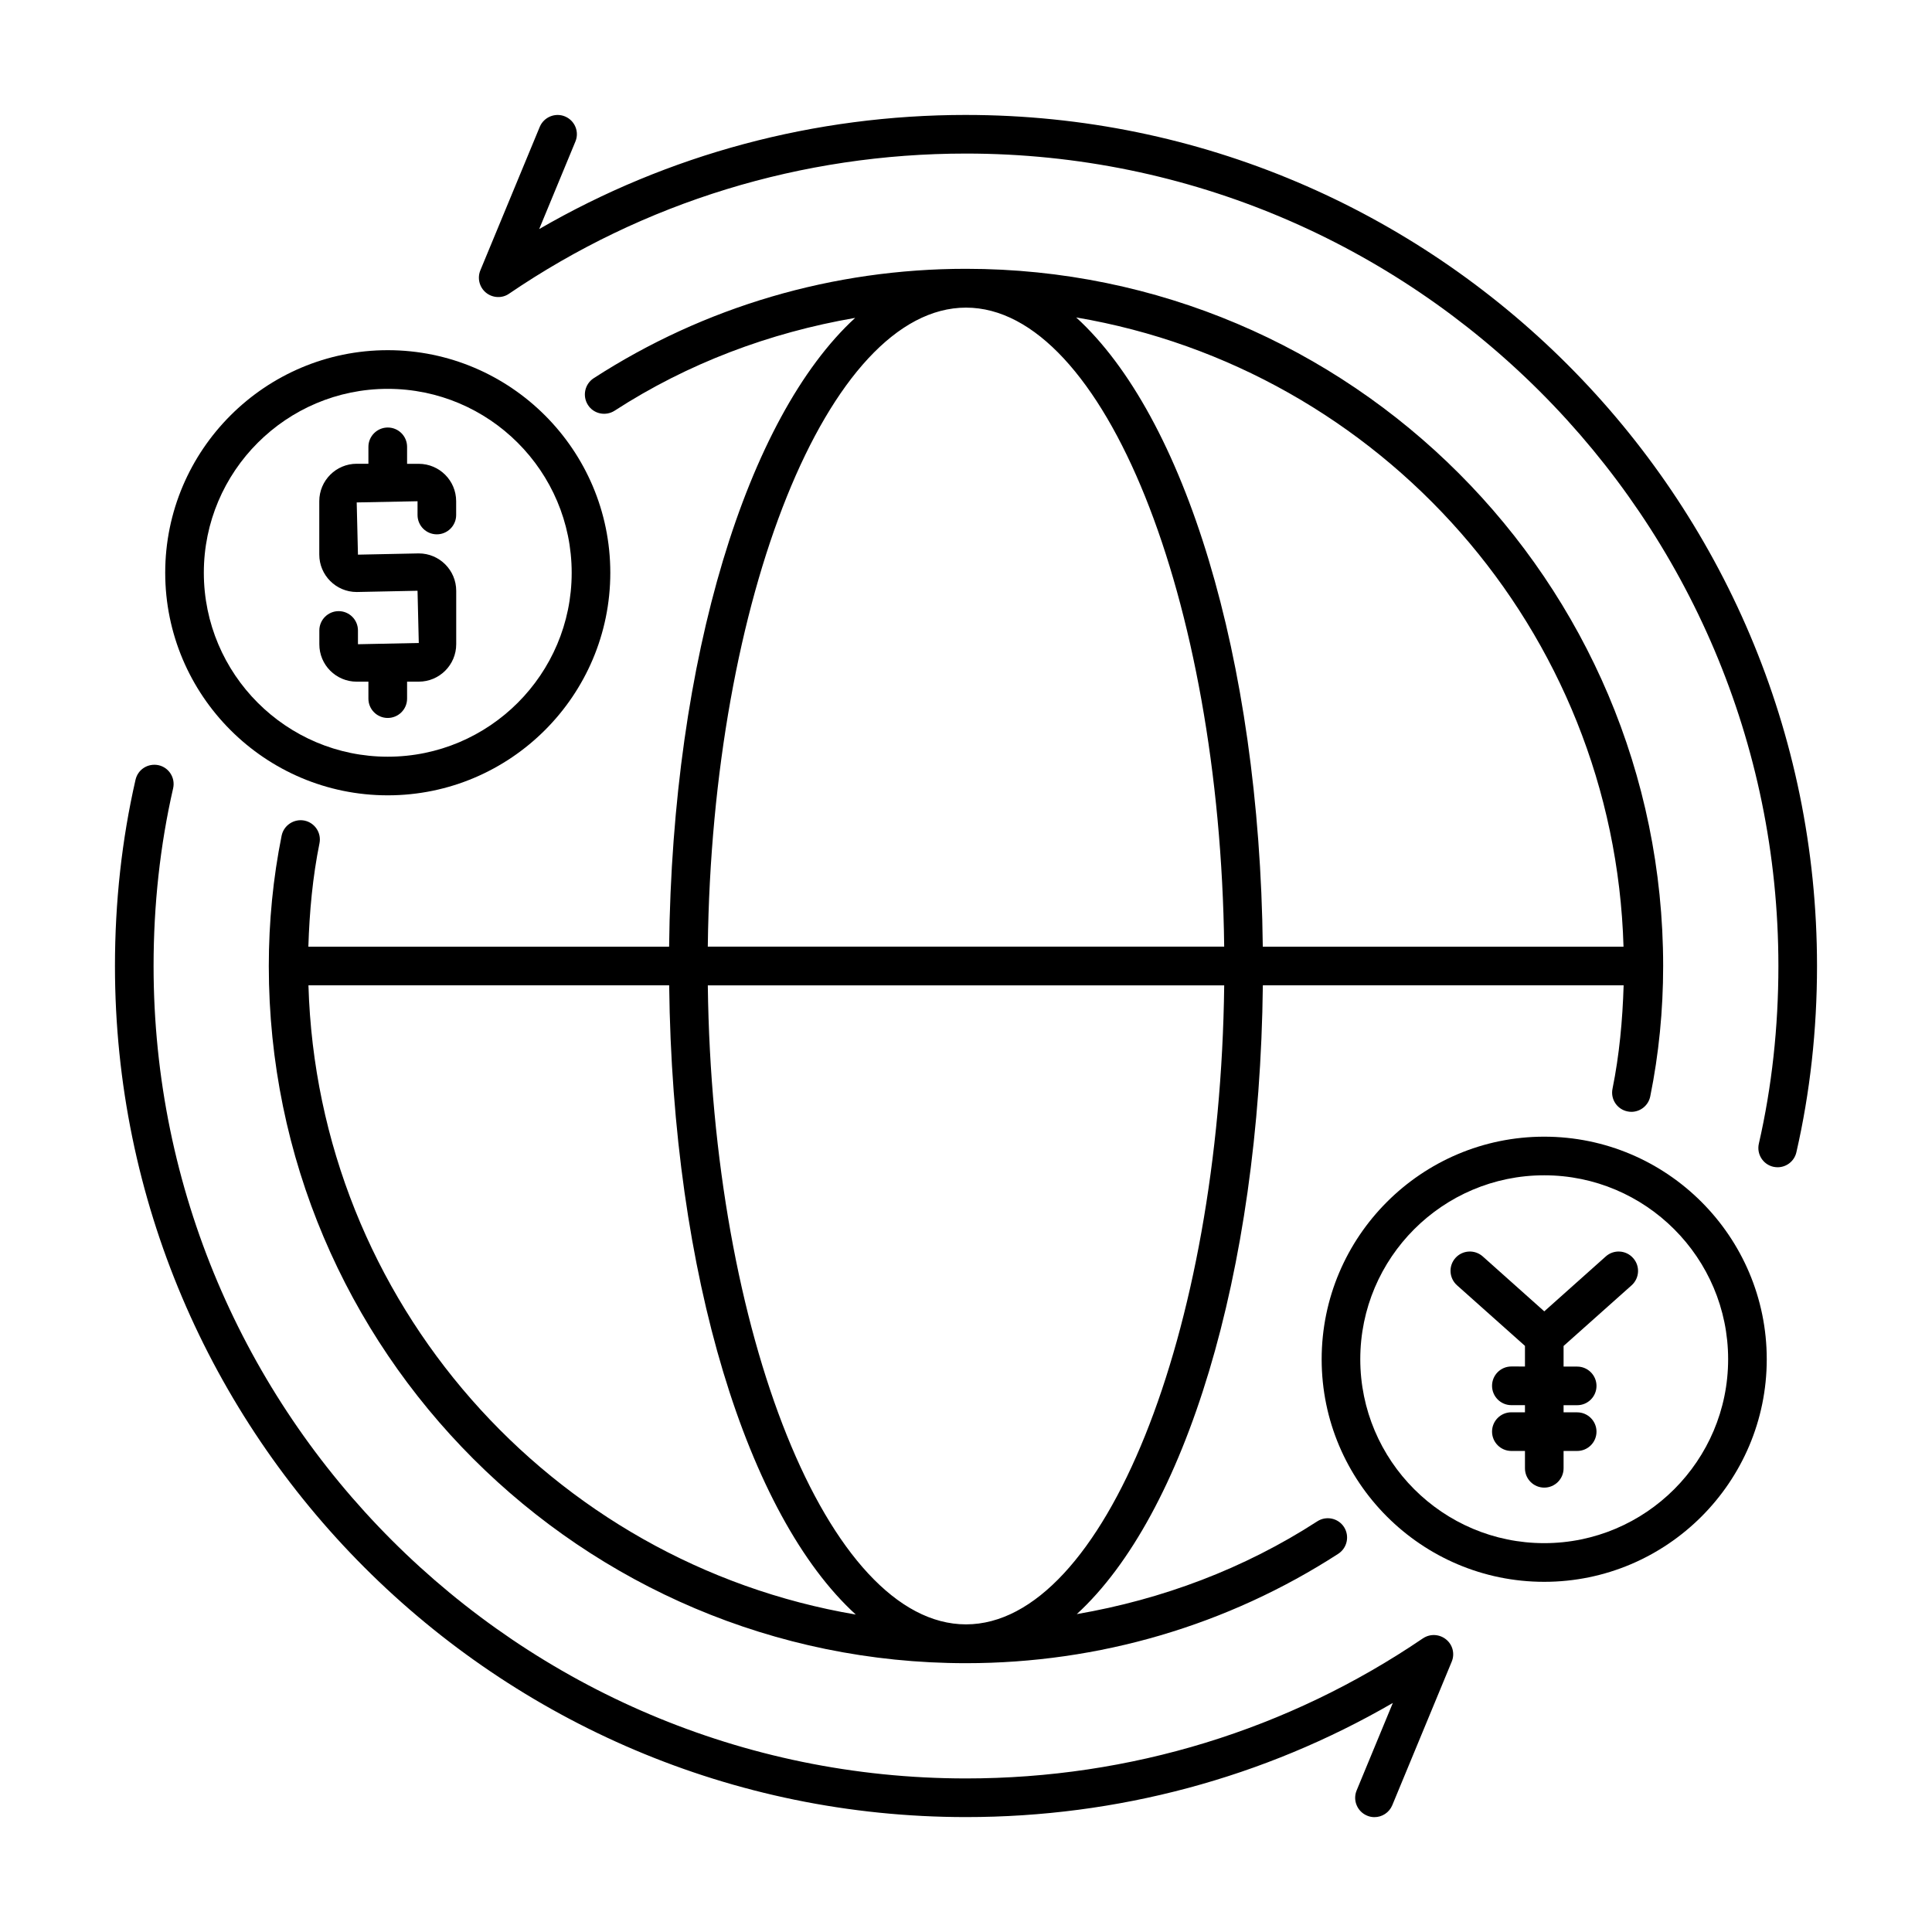
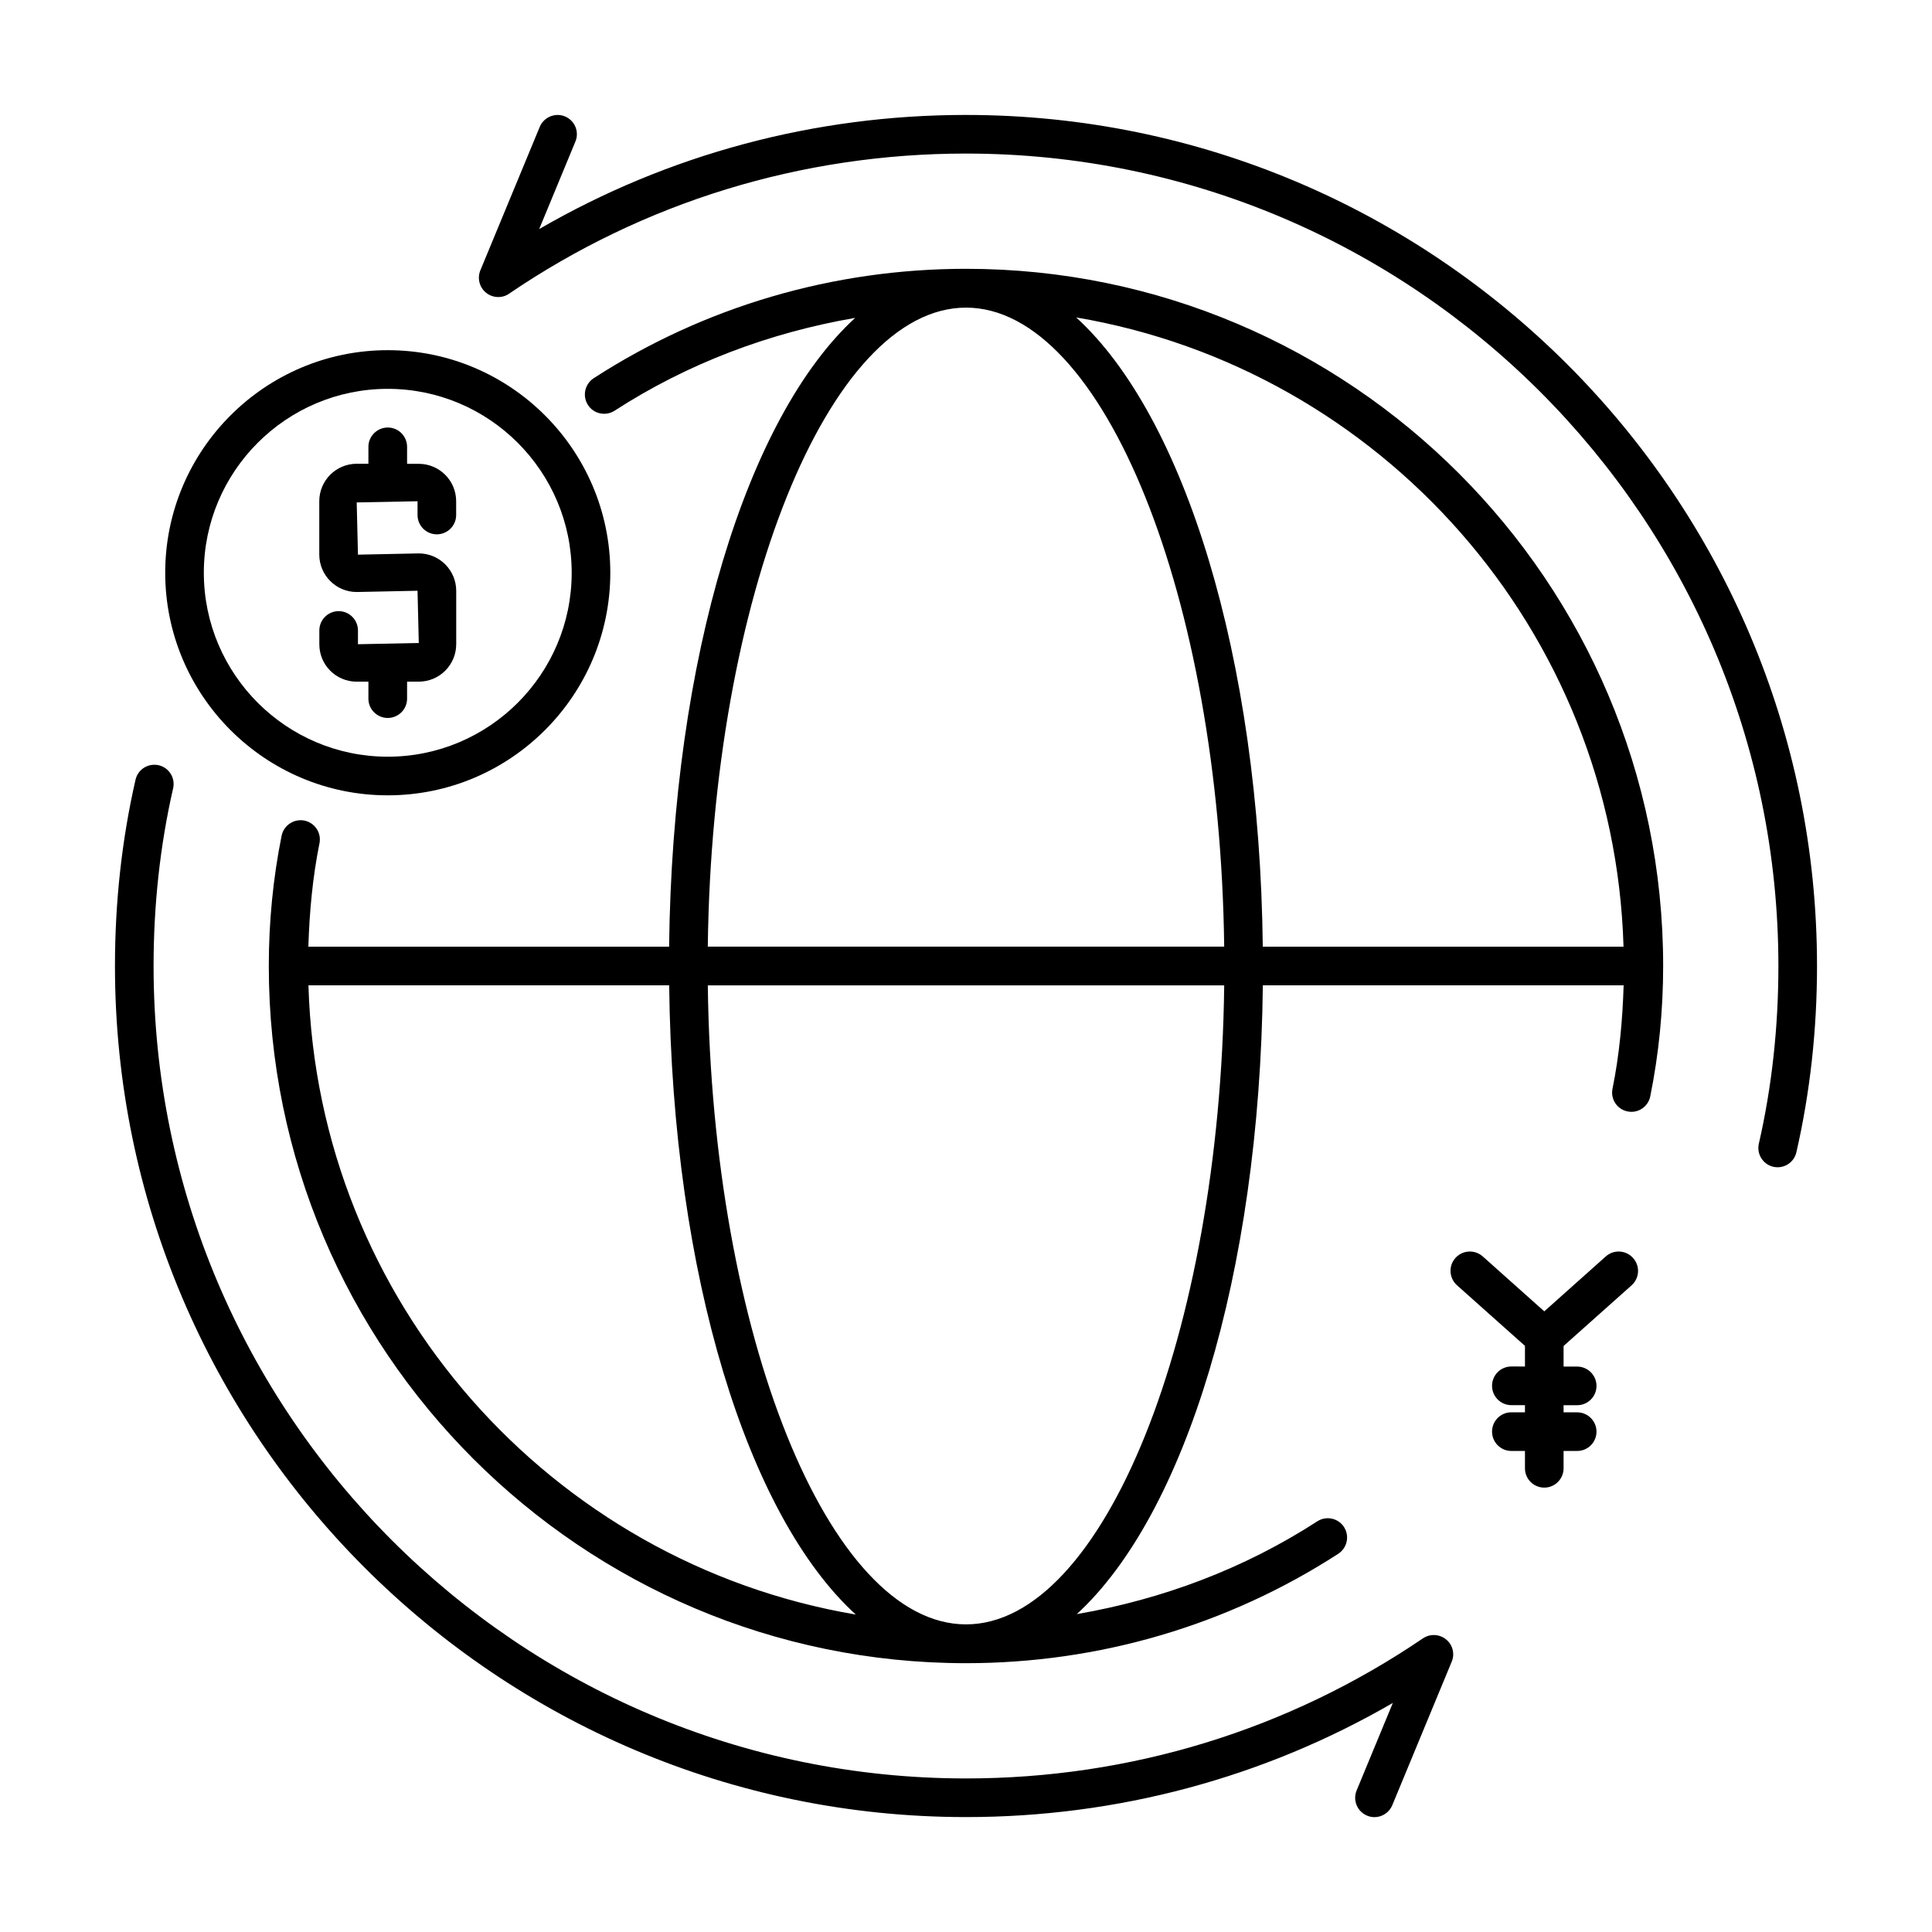
<svg xmlns="http://www.w3.org/2000/svg" fill="#000000" width="800px" height="800px" version="1.1" viewBox="144 144 512 512">
  <g>
    <path d="m400 174.46c-40.117 0-78.895 10.422-113.11 30.246l9.59-23.176c1.098-2.613-0.145-5.59-2.758-6.676-2.551-1.07-5.574 0.141-6.676 2.754l-15.742 38.023c-0.867 2.094-0.254 4.5 1.492 5.934 1.746 1.418 4.266 1.559 6.109 0.27 35.691-24.293 77.555-37.141 121.09-37.141 118.71 0 215.3 96.574 215.3 215.3 0 16.184-1.73 32.023-5.18 47.09-0.629 2.754 1.086 5.496 3.84 6.125 0.379 0.078 0.77 0.125 1.133 0.125 2.332 0 4.441-1.605 4.977-3.984 3.621-15.809 5.465-32.418 5.465-49.359-0.004-124.36-101.19-225.53-225.54-225.53z" />
    <path d="m521.09 578.18c-35.707 24.277-77.57 37.125-121.09 37.125-118.71-0.004-215.3-96.578-215.3-215.3 0-16.184 1.73-32.023 5.18-47.09 0.629-2.754-1.086-5.496-3.84-6.125-2.816-0.598-5.496 1.102-6.125 3.856-3.621 15.809-5.449 32.402-5.449 49.359 0 124.36 101.19 225.54 225.54 225.54 40.117 0 78.895-10.422 113.11-30.246l-9.59 23.176c-1.086 2.613 0.156 5.606 2.769 6.691 0.629 0.27 1.289 0.395 1.953 0.395 2 0 3.906-1.195 4.723-3.164l15.742-38.023c0.883-2.094 0.27-4.504-1.496-5.918-1.762-1.422-4.246-1.547-6.121-0.27z" />
    <path d="m238.53 324.65h3.102v4.5c0 2.832 2.297 5.117 5.117 5.117 2.816 0 5.133-2.281 5.133-5.117v-4.504h3.102c5.481 0 9.918-4.457 9.918-9.918v-14.152c0-5.465-4.441-9.918-9.918-9.918l-16.121 0.332-0.332-13.84 16.121-0.316v3.652c0 2.832 2.297 5.117 5.117 5.117 2.816 0 5.117-2.297 5.117-5.117v-3.652c0-5.481-4.441-9.918-9.918-9.918h-3.086v-4.504c0-2.832-2.297-5.117-5.117-5.117-2.816 0-5.133 2.301-5.133 5.117v4.488h-3.102c-5.481 0-9.918 4.457-9.918 9.918v14.152c0 5.465 4.441 9.918 9.918 9.918l16.121-0.332 0.332 13.84-16.121 0.332v-3.652c0-2.832-2.297-5.117-5.117-5.117-2.816 0-5.117 2.297-5.117 5.117v3.652c-0.016 5.481 4.422 9.922 9.902 9.922z" />
    <path d="m246.76 354.77c32.512 0 58.977-26.465 58.977-58.992 0-32.512-26.465-58.977-58.977-58.977s-58.977 26.465-58.977 58.977c0 32.527 26.449 58.992 58.977 58.992zm0-107.72c26.875 0 48.742 21.867 48.742 48.742 0 26.891-21.867 48.742-48.742 48.742s-48.742-21.867-48.742-48.758c0-26.875 21.867-48.727 48.742-48.727z" />
-     <path d="m553.23 445.23c-32.512 0-58.977 26.465-58.977 58.992 0 32.512 26.465 58.977 58.977 58.977s58.977-26.465 58.977-58.977c0-32.527-26.449-58.992-58.977-58.992zm0 107.72c-26.875 0-48.742-21.867-48.742-48.742 0-26.891 21.867-48.742 48.742-48.742s48.742 21.867 48.742 48.742c0.004 26.887-21.867 48.742-48.742 48.742z" />
    <path d="m569.56 476.96-16.312 14.562-16.312-14.562c-2.125-1.875-5.352-1.684-7.227 0.41-1.891 2.109-1.699 5.336 0.395 7.227l18.027 16.074v5.465l-3.606-0.004c-2.832 0-5.117 2.297-5.117 5.117 0 2.816 2.285 5.133 5.117 5.133h3.606v1.891h-3.606c-2.832 0-5.117 2.297-5.117 5.117 0 2.816 2.285 5.129 5.117 5.129h3.606v4.598c0 2.832 2.297 5.117 5.117 5.117 2.816 0 5.117-2.297 5.117-5.117v-4.598h3.606c2.832 0 5.117-2.297 5.117-5.117 0-2.816-2.297-5.117-5.117-5.117h-3.606v-1.891h3.606c2.832 0 5.117-2.297 5.117-5.117 0-2.816-2.297-5.117-5.117-5.117h-3.606v-5.465l18.027-16.074c2.109-1.891 2.297-5.117 0.395-7.227-1.875-2.121-5.133-2.309-7.227-0.434z" />
    <path d="m575.32 438.54c0.332 0.062 0.676 0.109 1.008 0.109 2.379 0 4.519-1.668 5.008-4.109 2.266-11.164 3.418-22.797 3.418-34.543 0-101.88-82.891-184.76-184.76-184.76-35.234 0-69.352 10.027-98.668 29-2.363 1.543-3.039 4.707-1.512 7.086 1.512 2.379 4.707 3.039 7.07 1.512 19.398-12.562 41.078-20.688 63.746-24.594-28.574 26.199-48.445 89.836-49.309 166.64l-95.602 0.004c0.285-9.305 1.148-18.531 2.945-27.395 0.566-2.769-1.227-5.465-4-6.031-2.723-0.535-5.465 1.227-6.031 4-2.25 11.16-3.398 22.781-3.398 34.543 0 101.88 82.891 184.76 184.76 184.76 35.234 0 69.352-10.027 98.668-29 2.363-1.543 3.039-4.707 1.512-7.086-1.527-2.363-4.707-3.039-7.07-1.512-19.398 12.562-41.078 20.688-63.746 24.594 28.574-26.199 48.445-89.836 49.309-166.64h95.613c-0.285 9.305-1.148 18.531-2.945 27.395-0.582 2.769 1.215 5.477 3.984 6.027zm-1.07-43.656h-95.598c-0.867-76.926-20.812-140.64-49.453-166.76 80.703 13.68 142.61 82.812 145.05 166.76zm-174.25-169.36c36.465 0 67.305 77.051 68.422 169.34h-136.85c1.117-92.293 31.961-169.34 68.426-169.34zm-174.26 179.59h95.598c0.867 76.926 20.812 140.64 49.453 166.76-80.703-13.684-142.61-82.816-145.05-166.76zm174.26 169.36c-36.465 0-67.305-77.051-68.422-169.34h136.85c-1.121 92.293-31.965 169.34-68.426 169.34z" />
  </g>
</svg>